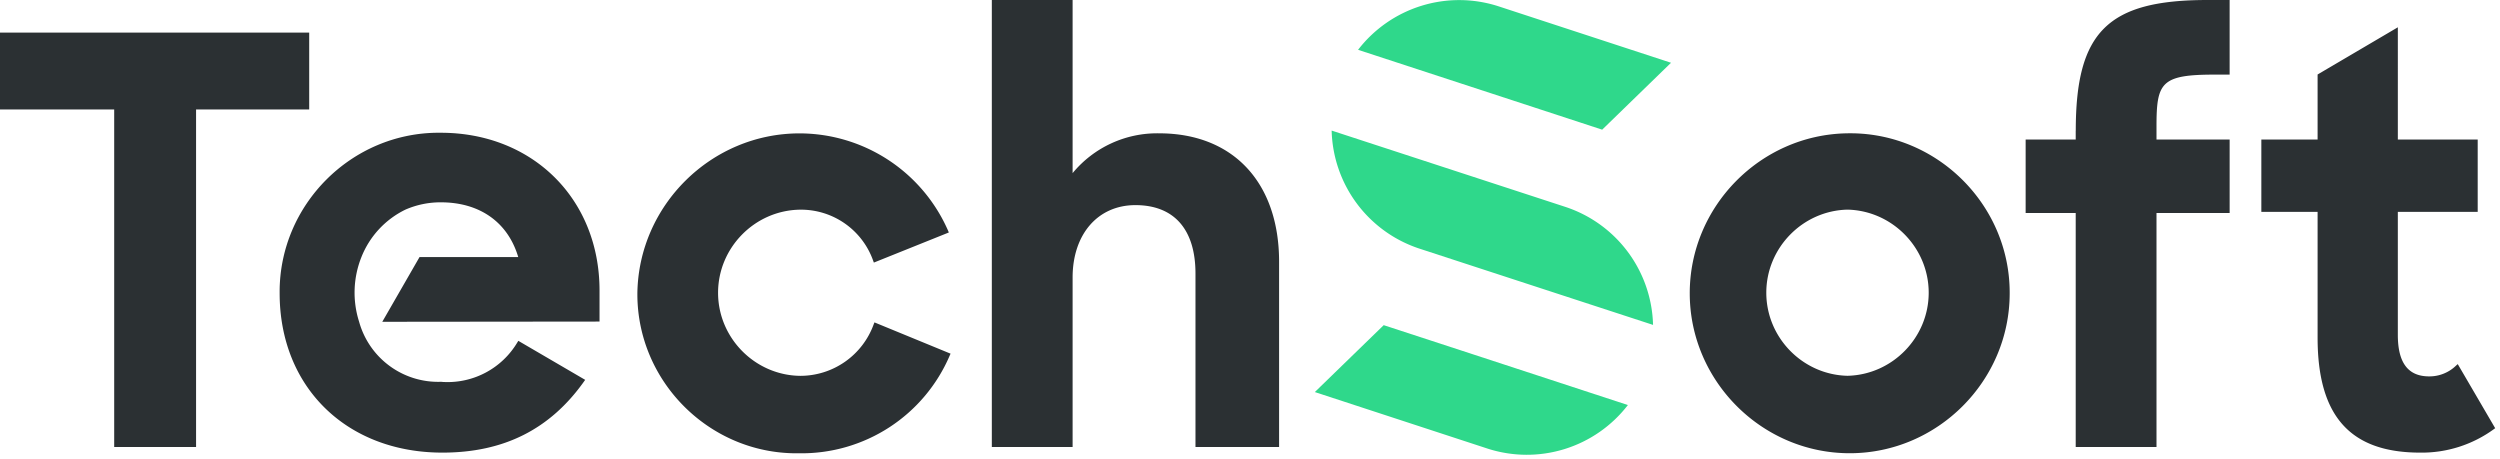
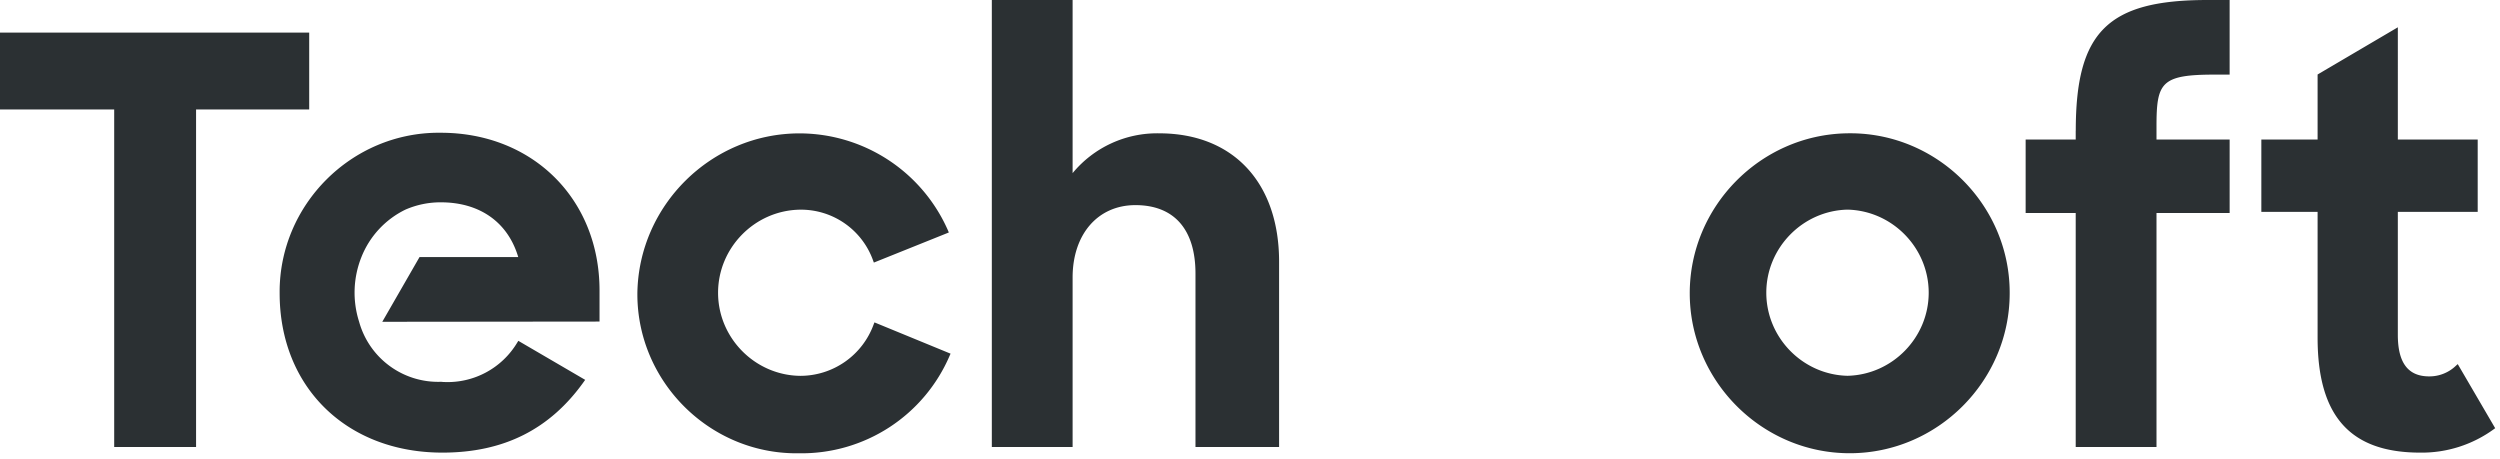
<svg xmlns="http://www.w3.org/2000/svg" viewBox="0 0 229 42" xml:space="preserve" style="fill-rule:evenodd;clip-rule:evenodd;stroke-linejoin:round;stroke-miterlimit:2">
  <path d="M80.037 29.69a7.153 7.153 0 0 1-6.746 4.737c-4.139-.051-7.516-3.471-7.516-7.61 0-4.12 3.345-7.531 7.464-7.61a7.014 7.014 0 0 1 6.746 4.682l.061.163 6.866-2.757-.065-.159a14.875 14.875 0 0 0-13.614-8.918c-8.072 0-14.742 6.581-14.85 14.652v.081c0 7.993 6.577 14.571 14.571 14.571l.234-.002a14.76 14.76 0 0 0 13.811-8.962l.074-.162-6.972-2.865-.064.159Zm89.142-17.478c-7.941.138-14.398 6.709-14.398 14.651 0 8.038 6.615 14.653 14.653 14.653s14.653-6.615 14.653-14.653v-.054c0-8.01-6.591-14.6-14.6-14.6-.103 0-.205.001-.308.003Zm56.056 21.32-.105-.179-.155.136a3.5 3.5 0 0 1-2.464.988c-1.931 0-2.87-1.242-2.87-3.8V19.408h7.316v-6.629h-7.315V2.5l-7.266 4.274-.084.05v5.956h-5.153v6.629h5.153v11.523c0 7.183 2.985 10.528 9.395 10.528 2.422.033 4.79-.721 6.748-2.147l.123-.091-3.323-5.69ZM38.428 23.549l-3.411 5.927 19.9-.021v-2.85c0-8.37-6.118-14.445-14.548-14.445l-.184-.001c-7.993 0-14.571 6.577-14.571 14.571l.001.13c0 8.6 6.131 14.6 14.909 14.6 5.614 0 9.857-2.13 12.97-6.513l.108-.152-6.124-3.575-.087.142a7.435 7.435 0 0 1-6.759 3.628c-.084 0-.16-.015-.242-.017a7.515 7.515 0 0 1-7.5-5.516 8.768 8.768 0 0 1 .215-5.906 8.189 8.189 0 0 1 4.039-4.353 8.036 8.036 0 0 1 3.235-.665h.015c3.564.005 6.131 1.829 7.077 5.016h-9.043ZM28.323 2.987H0v7.041h10.46v30.919h7.5V10.029h10.363V2.987Zm161.812 8.984v.808h-4.586v6.731h4.586v21.437h7.4V19.51h6.7v-6.731h-6.7V11.61c0-4.055.4-4.776 5.343-4.776h1.356V0h-2.02c-9.141 0-12.074 2.909-12.074 11.971h-.005Zm-83.965.241a10.04 10.04 0 0 0-7.919 3.646V0h-7.4v40.947h7.4V25.42c0-3.966 2.313-6.631 5.755-6.631 3.545 0 5.5 2.227 5.5 6.27v15.888h7.659v-16.97c0-7.257-4.212-11.765-10.992-11.765h-.003Zm63.061 22.21c-4.109-.094-7.438-3.5-7.438-7.61s3.329-7.516 7.438-7.61c4.109.094 7.438 3.5 7.438 7.61s-3.329 7.516-7.438 7.61Z" style="fill:#2b3033;fill-rule:nonzero" />
-   <path d="m134.974 32.472-8.226-2.687-6.31 6.128 15.808 5.174a11.691 11.691 0 0 0 12.868-3.985l-14.14-4.63Zm8.409-13.522-.5-.163-20.904-6.826a11.692 11.692 0 0 0 8.036 10.811l.5.163 20.904 6.826a11.692 11.692 0 0 0-8.036-10.811Zm9.682-13.2L137.264.578A11.692 11.692 0 0 0 124.4 4.563l16.588 5.425 5.771 1.89 6.306-6.128Z" style="fill:#2fd88b;fill-rule:nonzero" />
</svg>